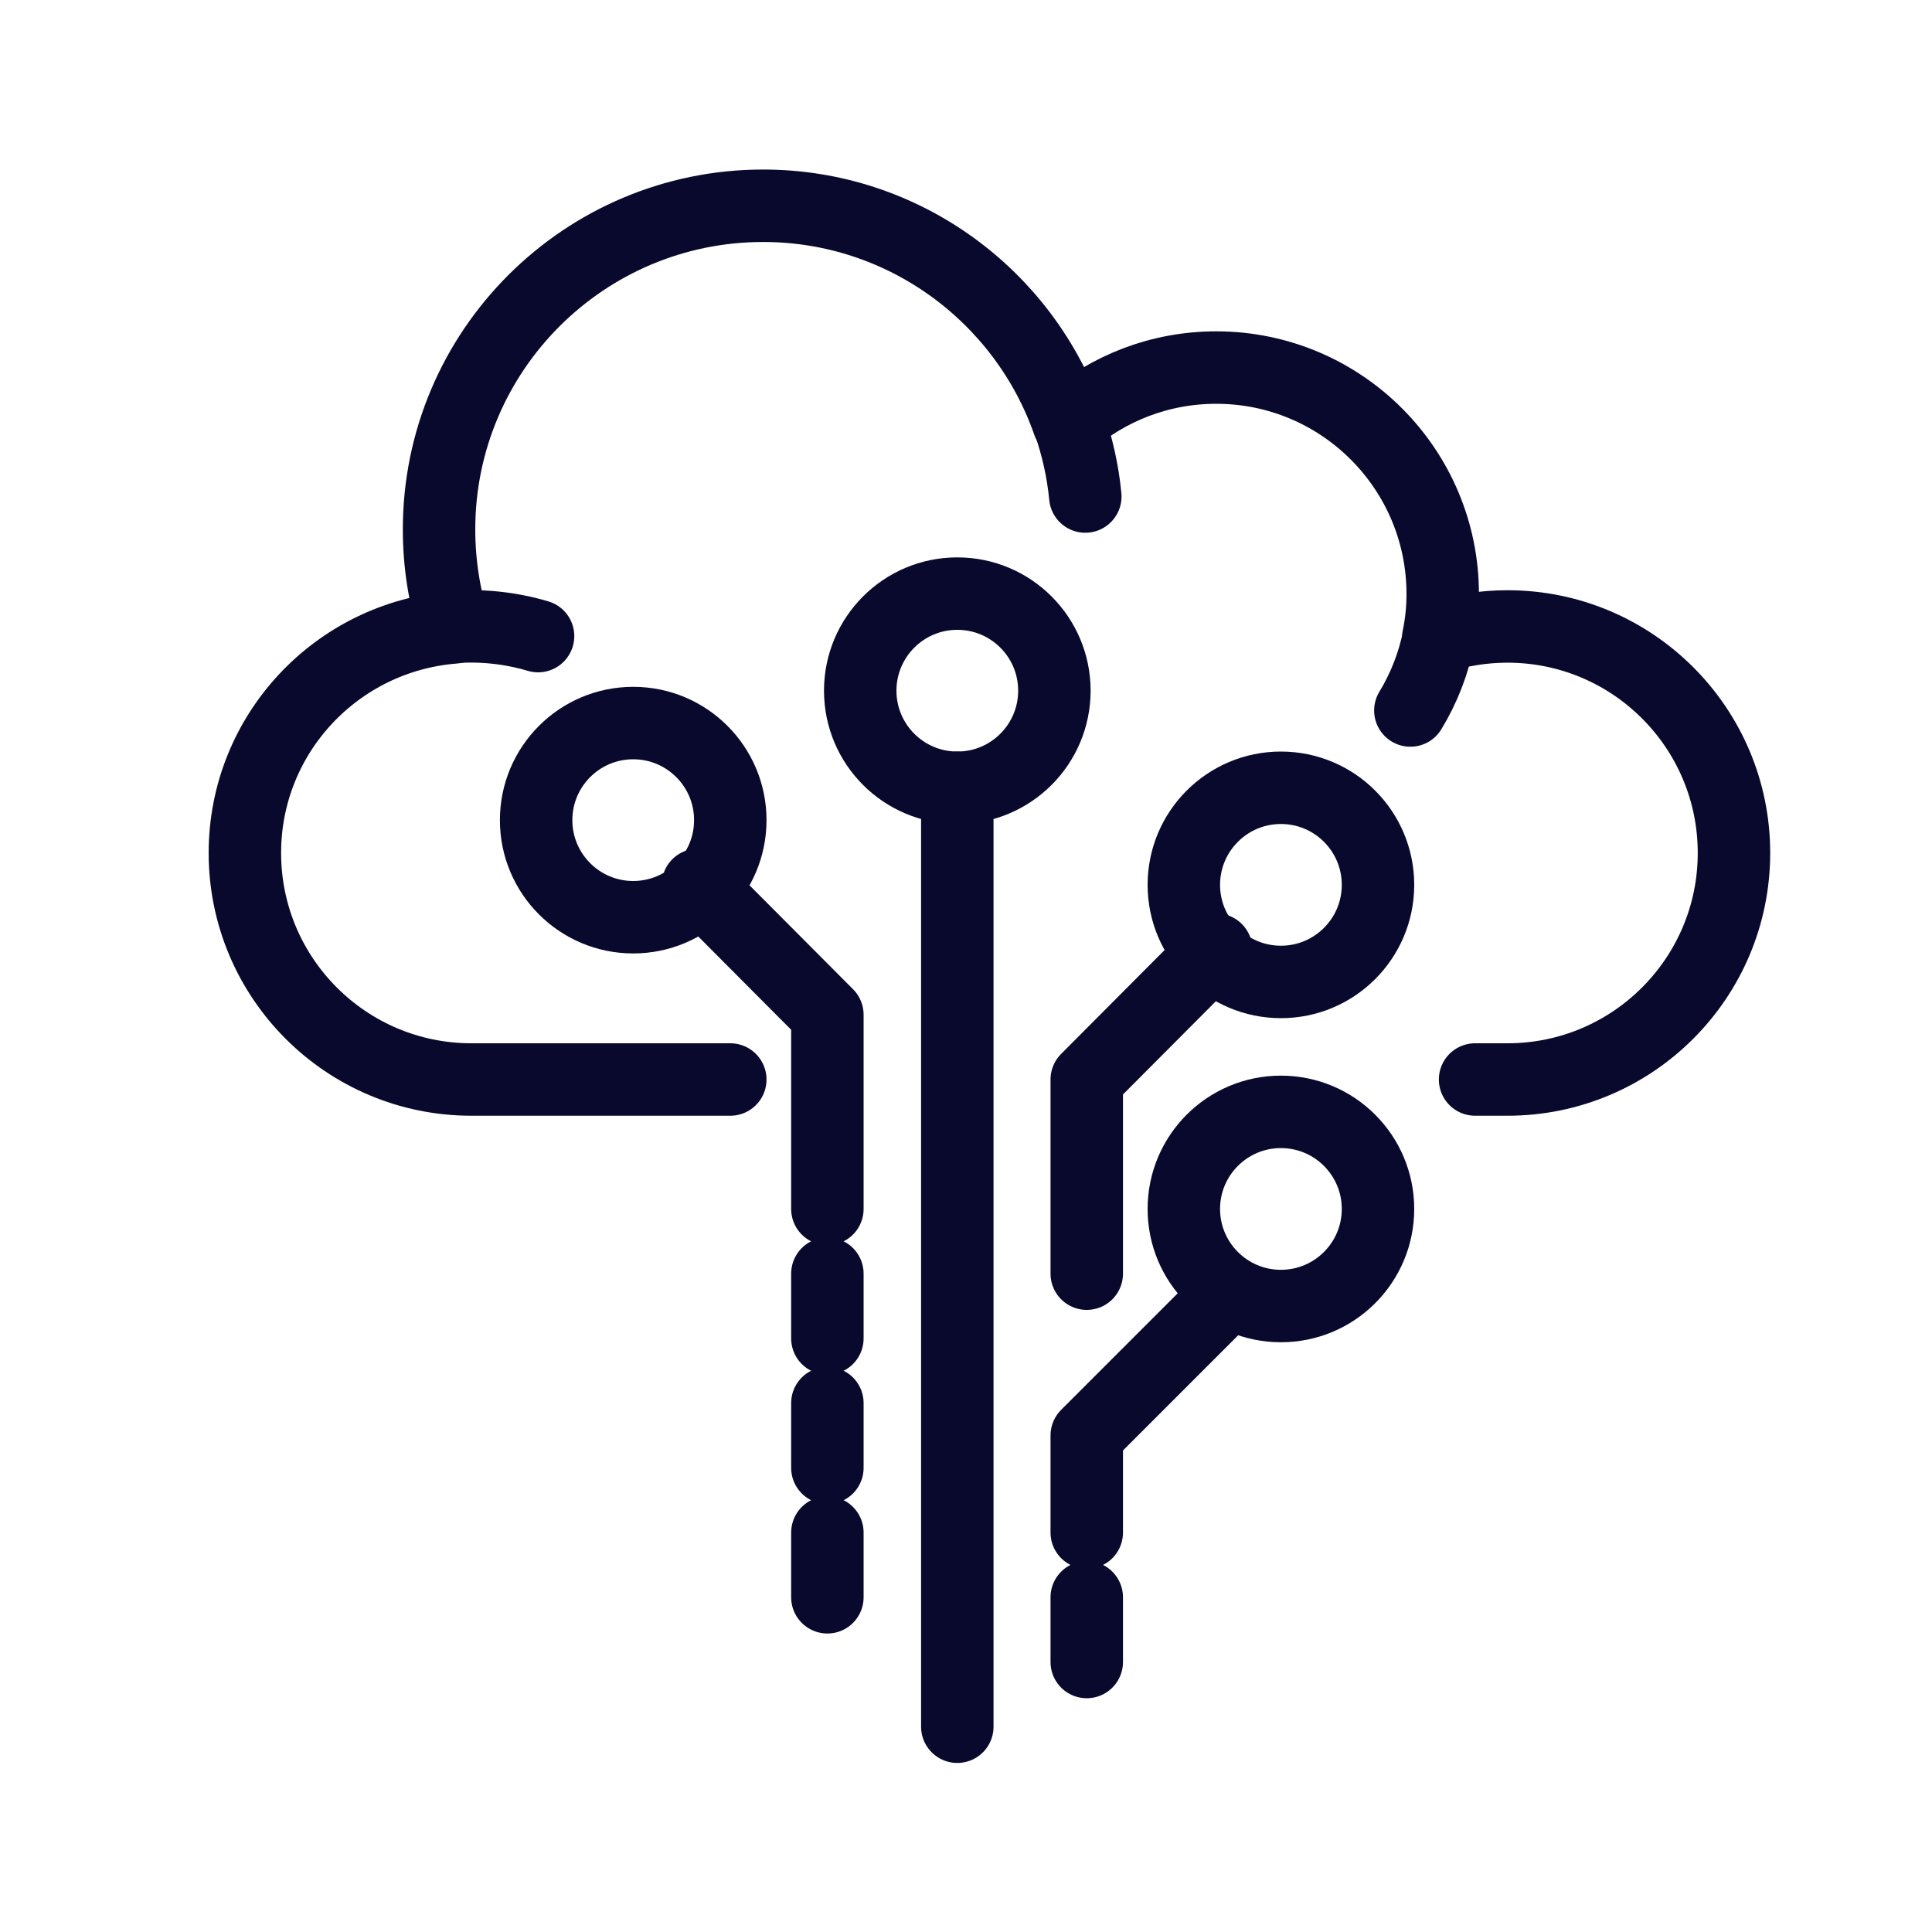
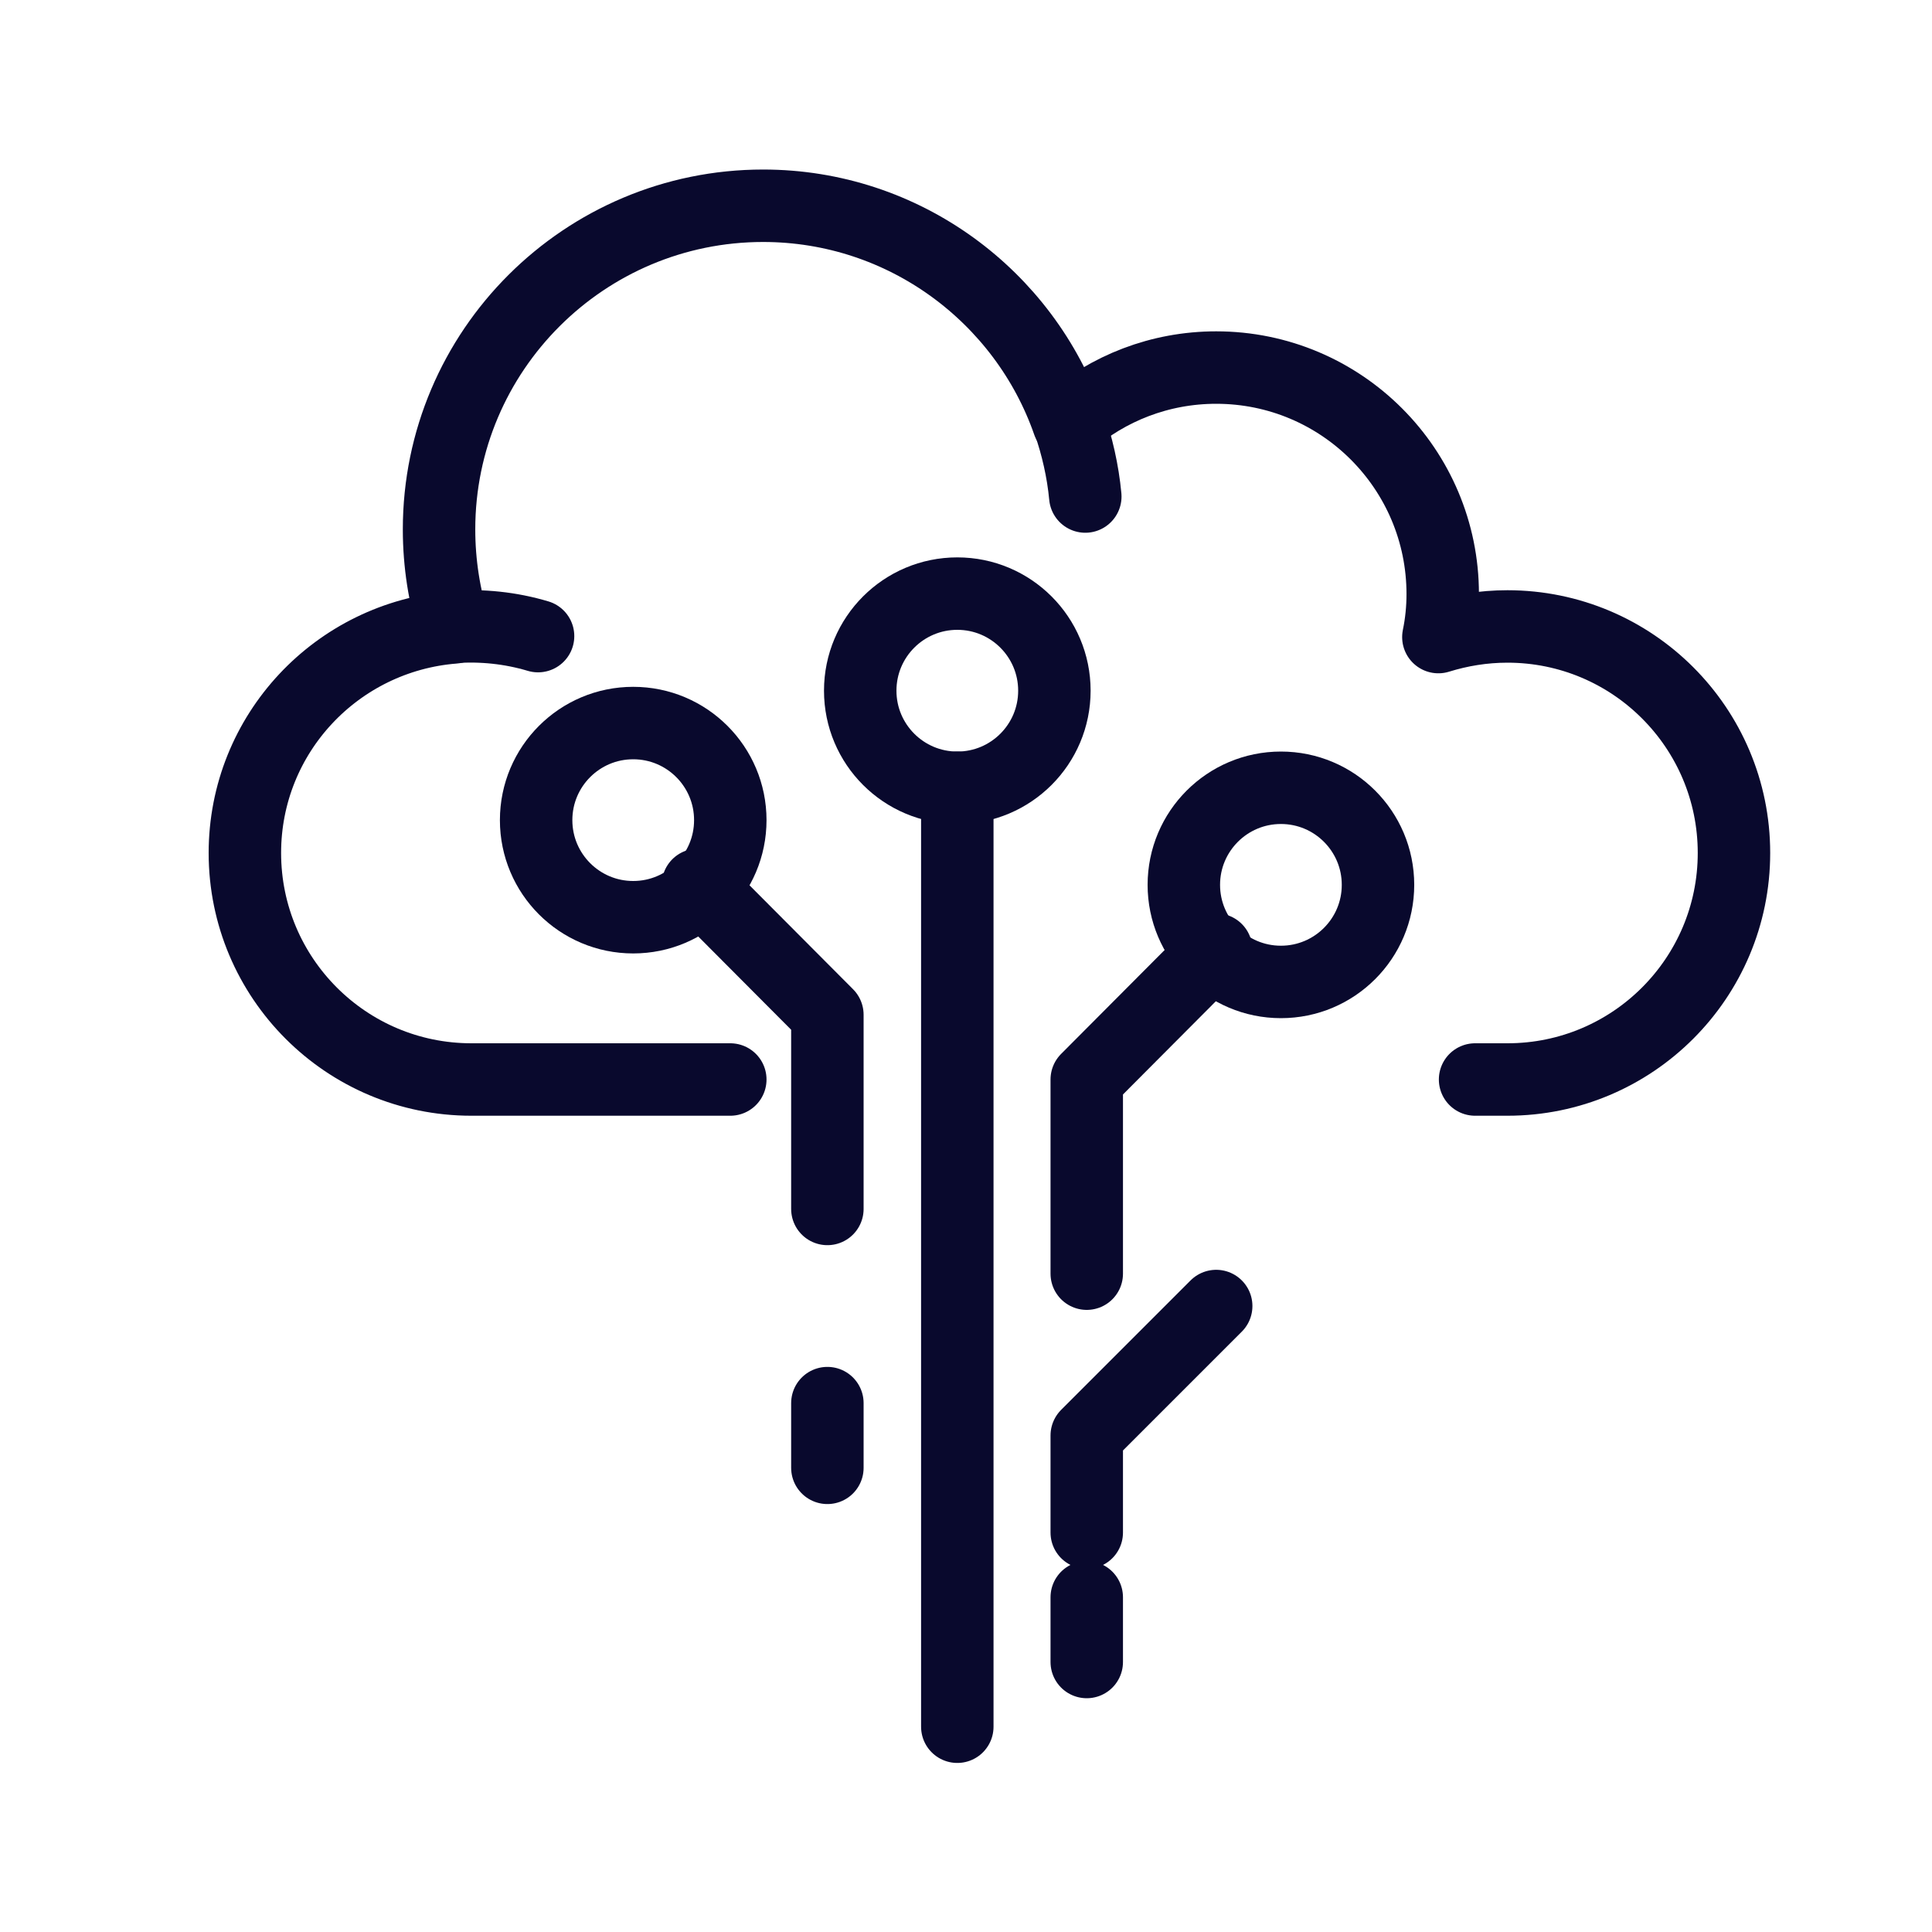
<svg xmlns="http://www.w3.org/2000/svg" viewBox="0 0 40 40">
  <defs>
    <style>.cls-1{stroke:#09092d;stroke-linecap:round;stroke-linejoin:round;stroke-width:1.5px;}.cls-1,.cls-2{fill:none;}</style>
  </defs>
  <g id="Calque_3">
-     <rect class="cls-2" x="-.01" y="0" width="40.02" height="40" />
-   </g>
+     </g>
  <g id="Layer_1">
    <g>
      <circle class="cls-1" cx="13.11" cy="16.98" r="2.01" />
      <circle class="cls-1" cx="26.52" cy="18.32" r="2.01" />
-       <circle class="cls-1" cx="26.52" cy="25.03" r="2.01" />
      <circle class="cls-1" cx="19.82" cy="14.3" r="2.01" />
      <line class="cls-1" x1="19.82" y1="16.31" x2="19.82" y2="35.75" />
      <polyline class="cls-1" points="25.18 19.66 22.5 22.35 22.5 26.37" />
      <polyline class="cls-1" points="14.45 18.32 17.13 21.01 17.13 25.03" />
      <polyline class="cls-1" points="25.18 27.04 22.5 29.72 22.5 31.73" />
      <path class="cls-1" d="m30.54,22.35h.67c2.59,0,4.69-2.1,4.69-4.69s-2.1-4.69-4.69-4.69c-.5,0-.98.08-1.43.22.06-.29.09-.59.09-.89,0-2.59-2.1-4.69-4.69-4.69-1.17,0-2.24.43-3.06,1.14-.91-2.61-3.4-4.49-6.32-4.49-3.7,0-6.71,3-6.71,6.7,0,.71.11,1.39.31,2.03-2.42.19-4.33,2.2-4.33,4.67,0,2.59,2.1,4.69,4.69,4.69h5.36" />
      <path class="cls-1" d="m22.13,8.74c.17.49.29,1.01.34,1.54" />
-       <path class="cls-1" d="m29.79,13.19c-.11.55-.31,1.06-.59,1.52" />
      <path class="cls-1" d="m9.4,12.98c.58-.04,1.17.02,1.74.19" />
-       <line class="cls-1" x1="17.13" y1="26.37" x2="17.13" y2="27.71" />
      <line class="cls-1" x1="17.13" y1="29.05" x2="17.13" y2="30.39" />
      <line class="cls-1" x1="22.5" y1="33.07" x2="22.5" y2="34.41" />
-       <line class="cls-1" x1="17.13" y1="31.73" x2="17.13" y2="33.07" />
    </g>
  </g>
</svg>